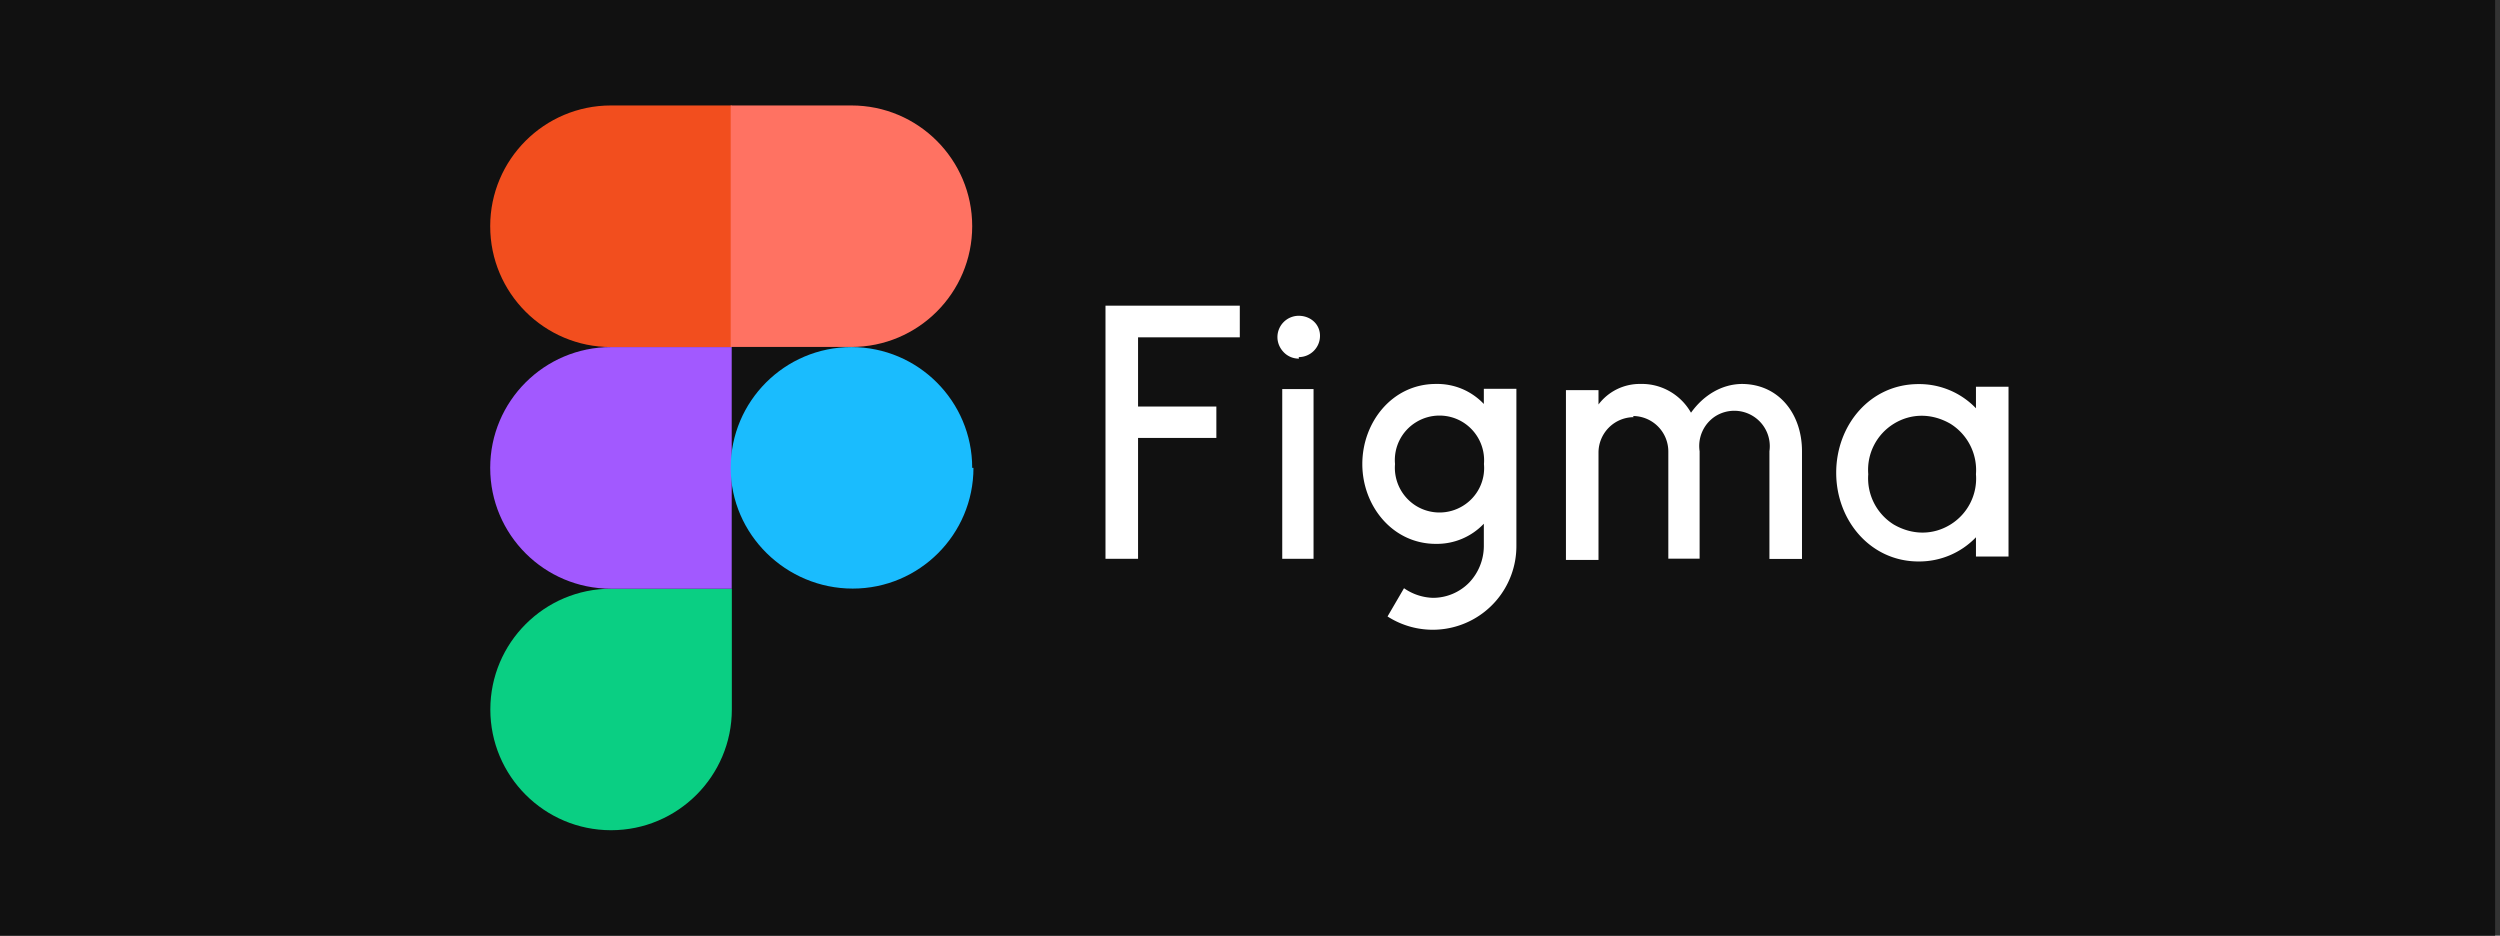
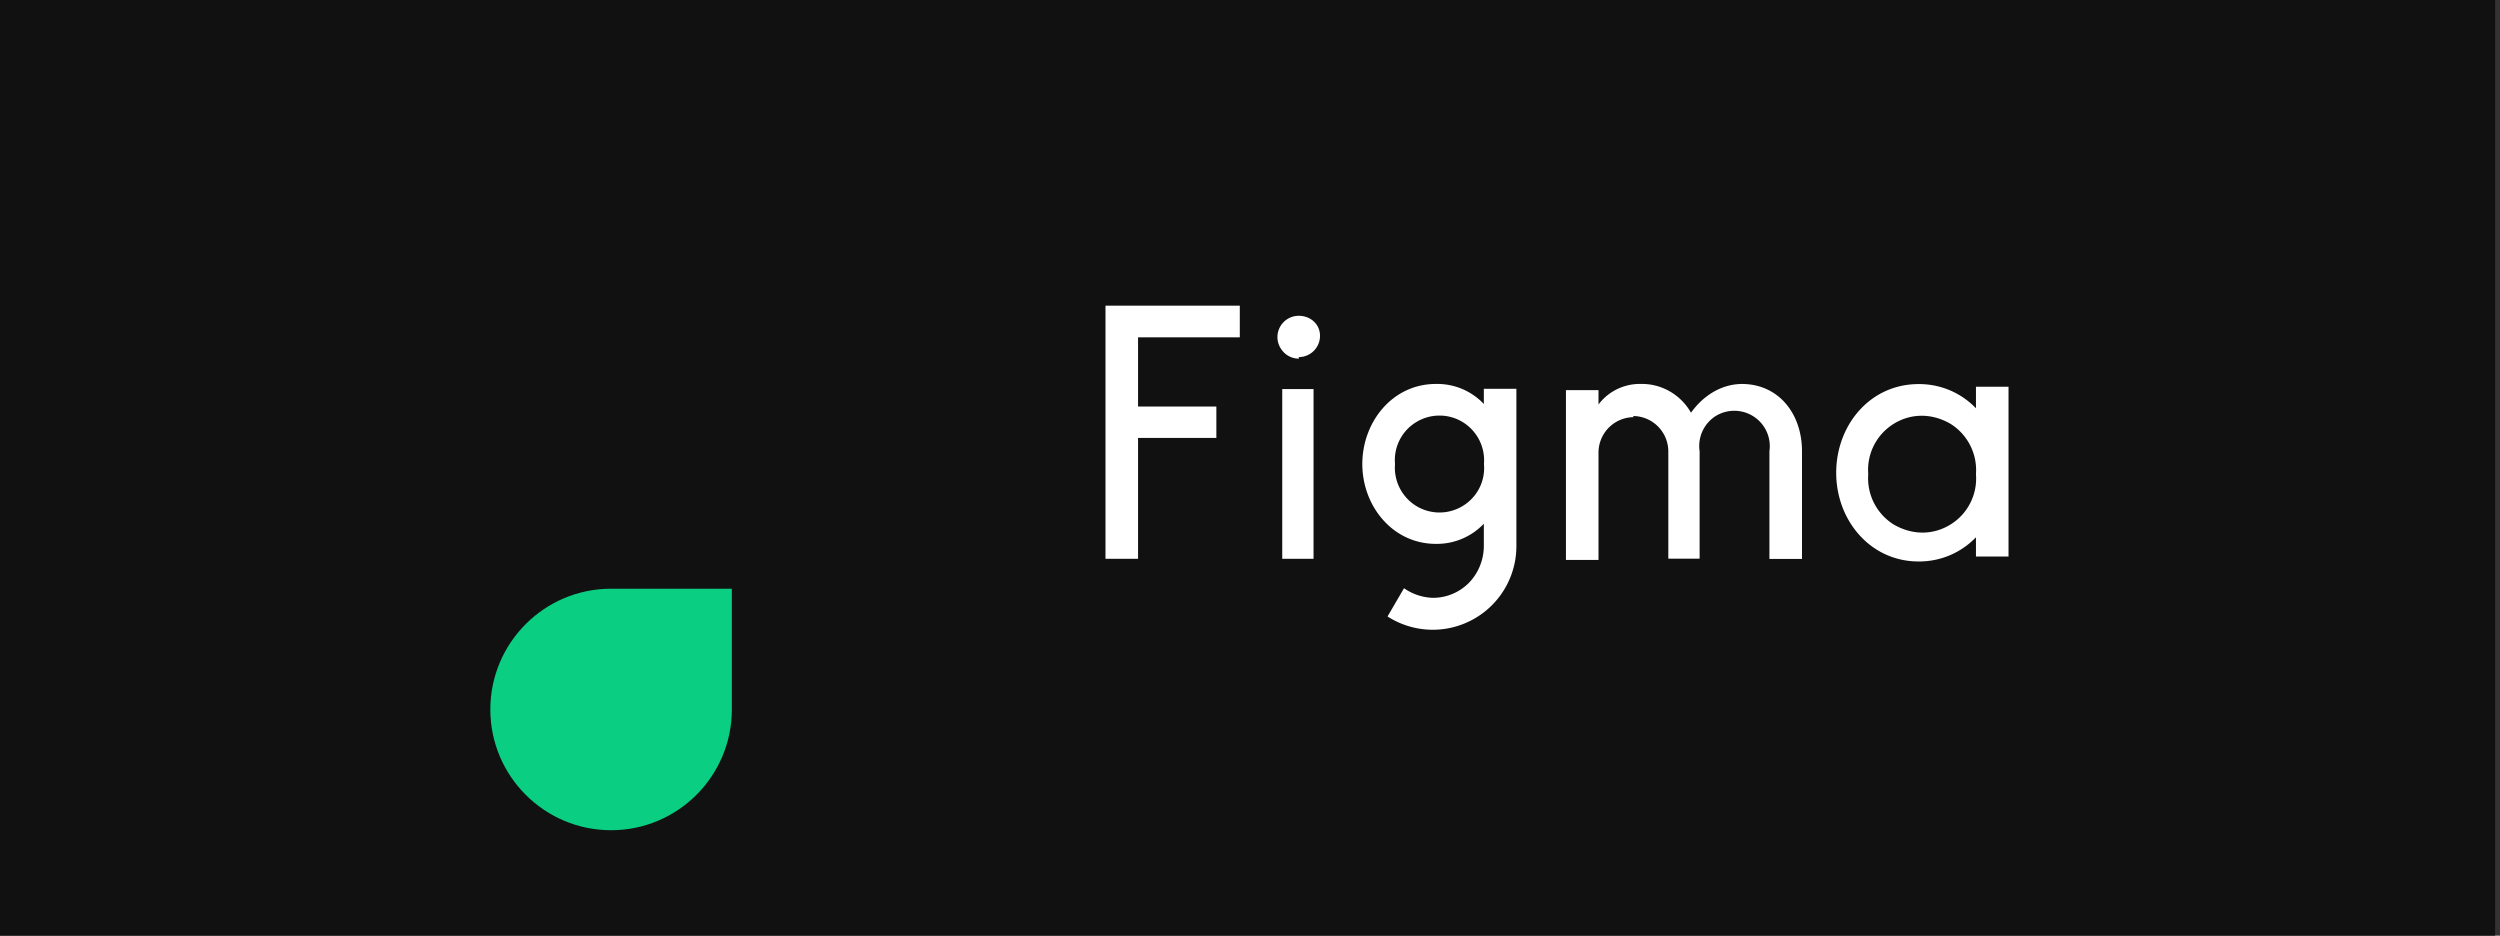
<svg xmlns="http://www.w3.org/2000/svg" width="342" height="128" fill="none" viewBox="0 0 342 128">
  <rect x="0" y="0" width="342" height="128" fill="#333333" stroke="none" />
  <path fill="#111" d="M0 0h341.333v128H0z" />
  <g clip-path="url(#a)">
    <path fill="#0ACF83" d="M83.597 113.573c9.117 0 16.518-7.401 16.518-16.518v-16.52H83.597c-9.118 0-16.519 7.402-16.519 16.52 0 9.117 7.401 16.518 16.519 16.518Z" />
-     <path fill="#A259FF" d="M67.06 64c0-9.117 7.402-16.519 16.52-16.519h16.518v33.055H83.579c-9.117 0-16.518-7.401-16.518-16.519V64Z" />
-     <path fill="#F24E1E" d="M67.06 30.945c0-9.117 7.402-16.518 16.52-16.518h16.518V47.48H83.579c-9.117 0-16.518-7.401-16.518-16.518v-.018Z" />
-     <path fill="#FF7262" d="M99.96 14.427h16.518c9.117 0 16.519 7.401 16.519 16.518 0 9.118-7.402 16.519-16.519 16.519H99.959V14.427Z" />
-     <path fill="#1ABCFE" d="M133.17 64c0 9.117-7.401 16.519-16.519 16.519-9.117 0-16.692-7.402-16.692-16.519 0-9.117 7.402-16.519 16.519-16.519 9.117 0 16.519 7.402 16.519 16.519h.173Z" />
    <path fill="#fff" d="M151.231 41.813v34.632h4.455V59.91h10.712v-4.298h-10.712v-9.464h13.919v-4.334h-18.374Zm26.434 7.038c1.612 0 2.912-1.3 2.912-2.912 0-1.612-1.318-2.739-2.912-2.739a2.918 2.918 0 0 0-2.912 2.912c0 .78.312 1.508.866 2.08a2.841 2.841 0 0 0 2.08.867l-.034-.208Zm-2.254 4.368v23.226h4.282V53.22h-4.42.138Zm21.008-.694c-5.928 0-10.053 5.2-10.053 10.955s4.16 10.92 10.053 10.92a8.84 8.84 0 0 0 6.57-2.756v3.085a7.284 7.284 0 0 1-2.011 4.975 6.934 6.934 0 0 1-4.957 2.08 7.28 7.28 0 0 1-3.952-1.317l-2.254 3.865a11.441 11.441 0 0 0 17.628-9.655V53.184h-4.454v2.08a8.842 8.842 0 0 0-2.995-2.069 8.825 8.825 0 0 0-3.575-.67Zm-5.581 10.955a6.067 6.067 0 0 1 2.877-5.72 6.106 6.106 0 0 1 6.414 0 6.138 6.138 0 0 1 2.877 5.72 6.064 6.064 0 0 1-2.877 5.72 6.106 6.106 0 0 1-6.414 0 6.138 6.138 0 0 1-2.877-5.72Zm32.673-6.413a4.852 4.852 0 0 0-4.836 4.836v14.699h-4.454V53.374h4.454v1.959a7.063 7.063 0 0 1 5.755-2.809c2.843-.069 5.495 1.456 6.899 3.935 1.733-2.427 4.229-3.9 6.933-3.934 5.079 0 8.233 4.09 8.251 9.151v14.786h-4.455V61.73a4.846 4.846 0 0 0-2.17-4.76 4.856 4.856 0 0 0-5.231-.024 4.853 4.853 0 0 0-2.15 4.784v14.698h-4.281V61.747a4.855 4.855 0 0 0-4.836-4.836l.121.156Zm46.8-1.214a10.746 10.746 0 0 0-7.852-3.31c-6.638 0-11.266 5.616-11.266 12.133 0 6.517 4.68 12.133 11.266 12.133a10.751 10.751 0 0 0 7.852-3.31v2.635h4.455V52.906h-4.455v2.947Zm-14.733 9.014a7.393 7.393 0 0 1 3.501-6.899c2.375-1.456 5.2-1.456 7.731 0a7.459 7.459 0 0 1 3.501 6.899 7.39 7.39 0 0 1-3.501 6.898c-2.375 1.457-5.2 1.457-7.731 0a7.45 7.45 0 0 1-3.501-6.898Z" />
  </g>
  <defs>
    <clipPath id="a">
      <path fill="#fff" d="M0 0h208v99.84H0z" transform="translate(67 14.08)" />
    </clipPath>
  </defs>
</svg>